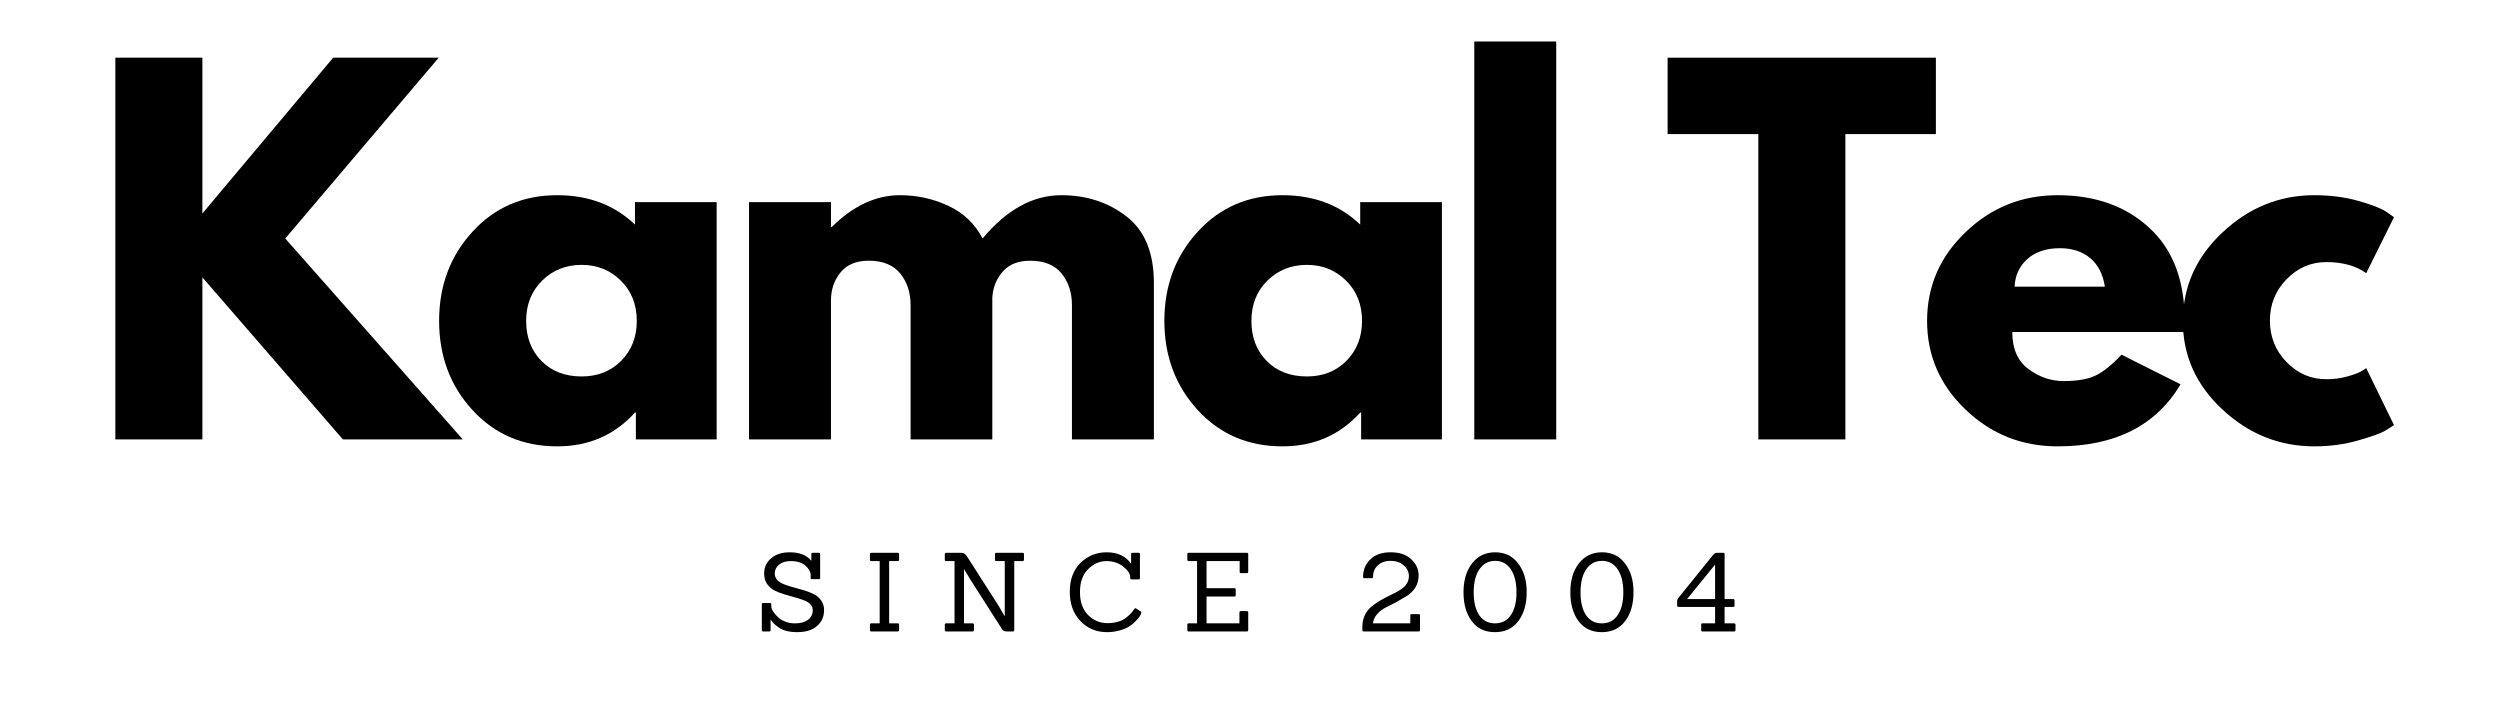
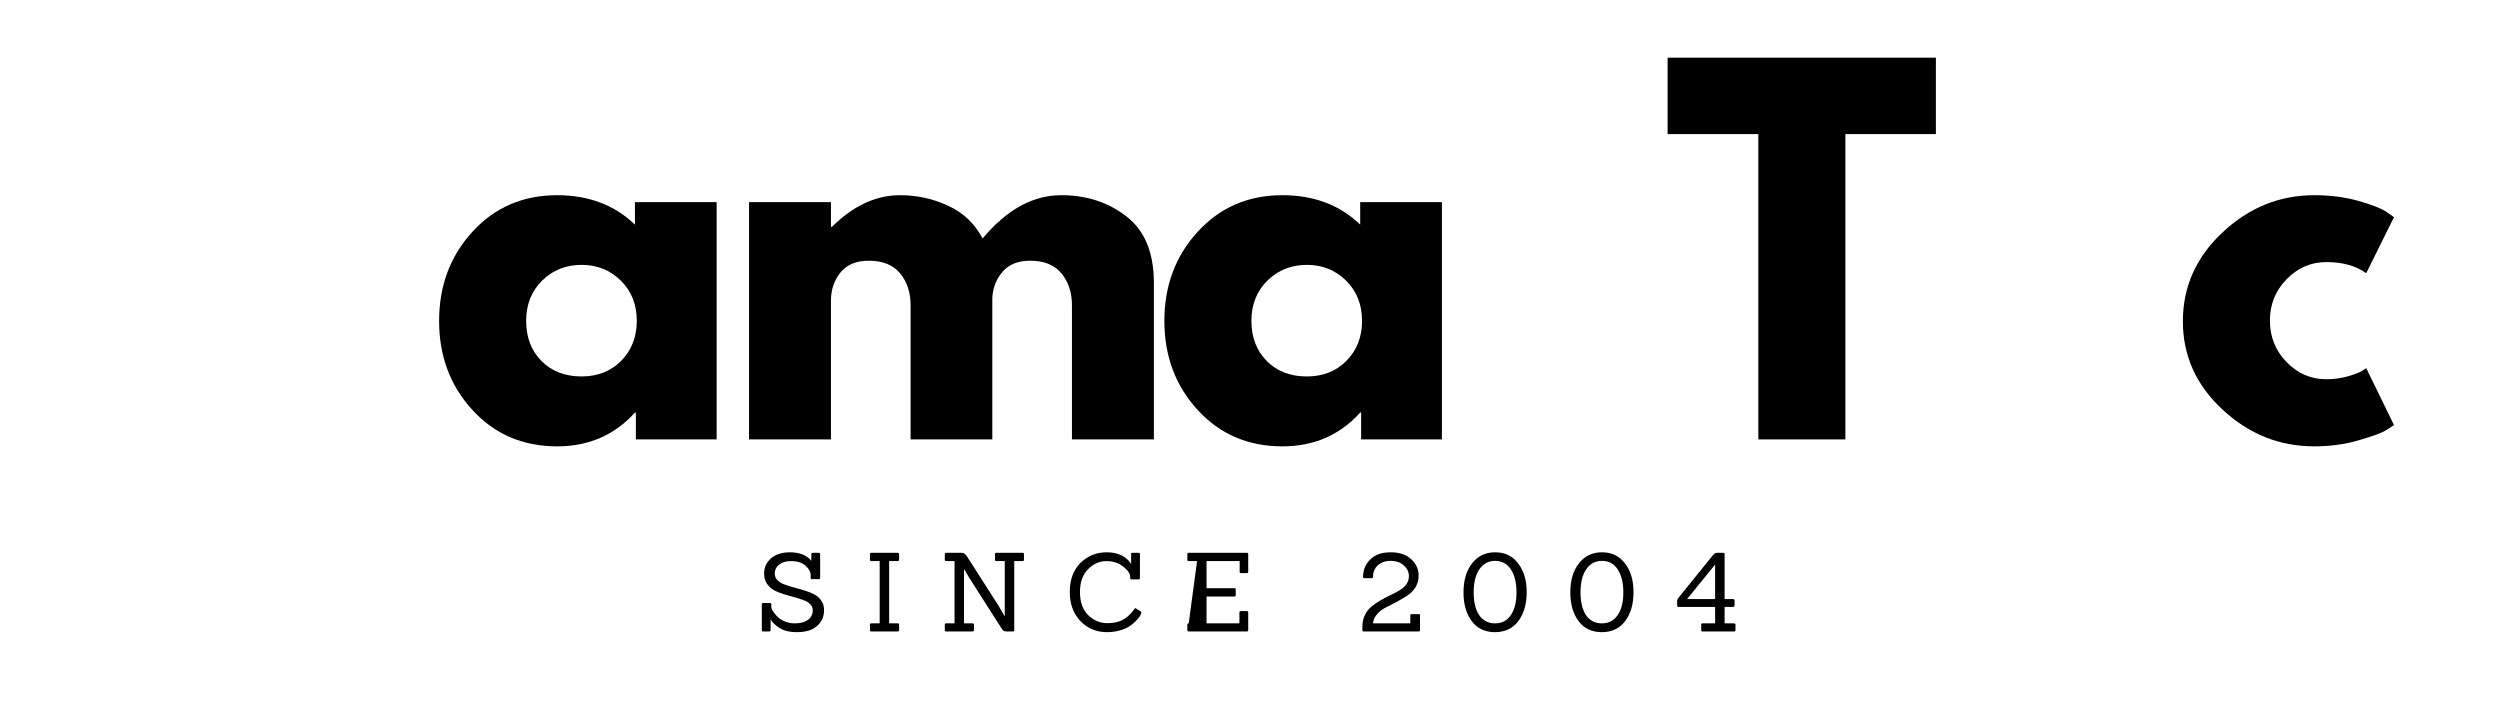
<svg xmlns="http://www.w3.org/2000/svg" width="225" zoomAndPan="magnify" viewBox="0 0 168.75 48.75" height="65" preserveAspectRatio="xMidYMid meet" version="1.0">
  <defs>
    <g />
  </defs>
  <g fill="#000000" fill-opacity="1">
    <g transform="translate(5.911, 29.66)">
      <g>
-         <path d="M 25.328 0 L 17.234 0 L 7.75 -10.938 L 7.75 0 L 1.875 0 L 1.875 -25.766 L 7.75 -25.766 L 7.75 -15.25 L 16.578 -25.766 L 23.703 -25.766 L 13.344 -13.562 Z M 25.328 0 " />
-       </g>
+         </g>
    </g>
  </g>
  <g fill="#000000" fill-opacity="1">
    <g transform="translate(28.921, 29.66)">
      <g>
        <path d="M 2.969 -1.984 C 1.469 -3.617 0.719 -5.625 0.719 -8 C 0.719 -10.375 1.469 -12.379 2.969 -14.016 C 4.469 -15.66 6.375 -16.484 8.688 -16.484 C 10.812 -16.484 12.562 -15.82 13.938 -14.5 L 13.938 -16.016 L 19.453 -16.016 L 19.453 0 L 14 0 L 14 -1.812 L 13.938 -1.812 C 12.562 -0.289 10.812 0.469 8.688 0.469 C 6.375 0.469 4.469 -0.348 2.969 -1.984 Z M 7.672 -10.719 C 6.953 -10.008 6.594 -9.102 6.594 -8 C 6.594 -6.895 6.938 -5.992 7.625 -5.297 C 8.312 -4.598 9.219 -4.25 10.344 -4.25 C 11.426 -4.25 12.316 -4.602 13.016 -5.312 C 13.711 -6.02 14.062 -6.914 14.062 -8 C 14.062 -9.102 13.703 -10.008 12.984 -10.719 C 12.266 -11.426 11.383 -11.781 10.344 -11.781 C 9.281 -11.781 8.391 -11.426 7.672 -10.719 Z M 7.672 -10.719 " />
      </g>
    </g>
  </g>
  <g fill="#000000" fill-opacity="1">
    <g transform="translate(48.684, 29.66)">
      <g>
        <path d="M 1.875 0 L 1.875 -16.016 L 7.406 -16.016 L 7.406 -14.344 L 7.469 -14.344 C 8.906 -15.77 10.438 -16.484 12.062 -16.484 C 13.227 -16.484 14.316 -16.242 15.328 -15.766 C 16.348 -15.297 17.117 -14.562 17.641 -13.562 C 19.266 -15.508 21.035 -16.484 22.953 -16.484 C 24.66 -16.484 26.129 -16.004 27.359 -15.047 C 28.586 -14.098 29.203 -12.602 29.203 -10.562 L 29.203 0 L 23.672 0 L 23.672 -9.062 C 23.672 -9.914 23.438 -10.629 22.969 -11.203 C 22.5 -11.773 21.797 -12.062 20.859 -12.062 C 20.047 -12.062 19.426 -11.816 19 -11.328 C 18.57 -10.836 18.336 -10.25 18.297 -9.562 L 18.297 0 L 12.781 0 L 12.781 -9.062 C 12.781 -9.914 12.547 -10.629 12.078 -11.203 C 11.609 -11.773 10.906 -12.062 9.969 -12.062 C 9.113 -12.062 8.473 -11.797 8.047 -11.266 C 7.617 -10.734 7.406 -10.102 7.406 -9.375 L 7.406 0 Z M 1.875 0 " />
      </g>
    </g>
  </g>
  <g fill="#000000" fill-opacity="1">
    <g transform="translate(77.876, 29.66)">
      <g>
        <path d="M 2.969 -1.984 C 1.469 -3.617 0.719 -5.625 0.719 -8 C 0.719 -10.375 1.469 -12.379 2.969 -14.016 C 4.469 -15.66 6.375 -16.484 8.688 -16.484 C 10.812 -16.484 12.562 -15.82 13.938 -14.5 L 13.938 -16.016 L 19.453 -16.016 L 19.453 0 L 14 0 L 14 -1.812 L 13.938 -1.812 C 12.562 -0.289 10.812 0.469 8.688 0.469 C 6.375 0.469 4.469 -0.348 2.969 -1.984 Z M 7.672 -10.719 C 6.953 -10.008 6.594 -9.102 6.594 -8 C 6.594 -6.895 6.938 -5.992 7.625 -5.297 C 8.312 -4.598 9.219 -4.25 10.344 -4.25 C 11.426 -4.25 12.316 -4.602 13.016 -5.312 C 13.711 -6.02 14.062 -6.914 14.062 -8 C 14.062 -9.102 13.703 -10.008 12.984 -10.719 C 12.266 -11.426 11.383 -11.781 10.344 -11.781 C 9.281 -11.781 8.391 -11.426 7.672 -10.719 Z M 7.672 -10.719 " />
      </g>
    </g>
  </g>
  <g fill="#000000" fill-opacity="1">
    <g transform="translate(97.639, 29.66)">
      <g>
-         <path d="M 1.875 0 L 1.875 -26.859 L 7.406 -26.859 L 7.406 0 Z M 1.875 0 " />
-       </g>
+         </g>
    </g>
  </g>
  <g fill="#000000" fill-opacity="1">
    <g transform="translate(105.351, 29.66)">
      <g />
    </g>
  </g>
  <g fill="#000000" fill-opacity="1">
    <g transform="translate(112.313, 29.66)">
      <g>
        <path d="M 0.25 -20.609 L 0.25 -25.766 L 18.359 -25.766 L 18.359 -20.609 L 12.25 -20.609 L 12.25 0 L 6.375 0 L 6.375 -20.609 Z M 0.25 -20.609 " />
      </g>
    </g>
  </g>
  <g fill="#000000" fill-opacity="1">
    <g transform="translate(129.359, 29.66)">
      <g>
-         <path d="M 18.078 -7.25 L 6.469 -7.25 C 6.469 -6.125 6.832 -5.289 7.562 -4.75 C 8.289 -4.207 9.082 -3.938 9.938 -3.938 C 10.832 -3.938 11.539 -4.055 12.062 -4.297 C 12.582 -4.535 13.176 -5.008 13.844 -5.719 L 17.828 -3.719 C 16.172 -0.926 13.406 0.469 9.531 0.469 C 7.113 0.469 5.039 -0.359 3.312 -2.016 C 1.582 -3.672 0.719 -5.664 0.719 -8 C 0.719 -10.332 1.582 -12.328 3.312 -13.984 C 5.039 -15.648 7.113 -16.484 9.531 -16.484 C 12.07 -16.484 14.133 -15.75 15.719 -14.281 C 17.312 -12.82 18.109 -10.727 18.109 -8 C 18.109 -7.625 18.098 -7.375 18.078 -7.25 Z M 6.625 -10.312 L 12.719 -10.312 C 12.594 -11.145 12.266 -11.785 11.734 -12.234 C 11.203 -12.68 10.52 -12.906 9.688 -12.906 C 8.77 -12.906 8.039 -12.664 7.5 -12.188 C 6.957 -11.707 6.664 -11.082 6.625 -10.312 Z M 6.625 -10.312 " />
-       </g>
+         </g>
    </g>
  </g>
  <g fill="#000000" fill-opacity="1">
    <g transform="translate(146.625, 29.66)">
      <g>
        <path d="M 10.406 -11.969 C 9.363 -11.969 8.469 -11.582 7.719 -10.812 C 6.969 -10.039 6.594 -9.113 6.594 -8.031 C 6.594 -6.926 6.969 -5.988 7.719 -5.219 C 8.469 -4.445 9.363 -4.062 10.406 -4.062 C 10.906 -4.062 11.379 -4.125 11.828 -4.25 C 12.273 -4.375 12.602 -4.5 12.812 -4.625 L 13.094 -4.812 L 14.969 -0.969 C 14.82 -0.863 14.617 -0.734 14.359 -0.578 C 14.098 -0.422 13.504 -0.207 12.578 0.062 C 11.648 0.332 10.656 0.469 9.594 0.469 C 7.238 0.469 5.172 -0.359 3.391 -2.016 C 1.609 -3.672 0.719 -5.656 0.719 -7.969 C 0.719 -10.301 1.609 -12.301 3.391 -13.969 C 5.172 -15.645 7.238 -16.484 9.594 -16.484 C 10.656 -16.484 11.633 -16.359 12.531 -16.109 C 13.426 -15.859 14.062 -15.613 14.438 -15.375 L 14.969 -15 L 13.094 -11.219 C 12.406 -11.719 11.508 -11.969 10.406 -11.969 Z M 10.406 -11.969 " />
      </g>
    </g>
  </g>
  <g fill="#000000" fill-opacity="1">
    <g transform="translate(51.063, 42.624)">
      <g>
        <path d="M 0.859 0 L 0.453 0 C 0.391 0 0.359 -0.031 0.359 -0.094 L 0.359 -1.812 C 0.359 -1.883 0.391 -1.922 0.453 -1.922 L 0.922 -1.922 C 0.973 -1.922 1 -1.883 1 -1.812 L 1 -1.656 C 1 -1.562 1.055 -1.438 1.172 -1.281 C 1.285 -1.133 1.398 -1.008 1.516 -0.906 C 1.629 -0.812 1.781 -0.727 1.969 -0.656 C 2.156 -0.582 2.363 -0.547 2.594 -0.547 C 2.969 -0.547 3.258 -0.625 3.469 -0.781 C 3.688 -0.938 3.797 -1.156 3.797 -1.438 C 3.797 -1.602 3.734 -1.742 3.609 -1.859 C 3.492 -1.973 3.336 -2.062 3.141 -2.125 C 2.953 -2.195 2.738 -2.266 2.5 -2.328 C 2.27 -2.391 2.035 -2.457 1.797 -2.531 C 1.566 -2.602 1.352 -2.691 1.156 -2.797 C 0.969 -2.91 0.812 -3.062 0.688 -3.25 C 0.57 -3.438 0.516 -3.66 0.516 -3.922 C 0.516 -4.328 0.672 -4.664 0.984 -4.938 C 1.297 -5.207 1.719 -5.344 2.25 -5.344 C 2.914 -5.344 3.398 -5.148 3.703 -4.766 L 3.703 -5.219 C 3.703 -5.281 3.734 -5.312 3.797 -5.312 L 4.203 -5.312 C 4.266 -5.312 4.297 -5.281 4.297 -5.219 L 4.297 -3.609 C 4.297 -3.555 4.266 -3.531 4.203 -3.531 L 3.734 -3.531 C 3.68 -3.531 3.656 -3.555 3.656 -3.609 L 3.656 -3.828 C 3.656 -4.023 3.539 -4.227 3.312 -4.438 C 3.082 -4.645 2.75 -4.75 2.312 -4.75 C 1.988 -4.75 1.727 -4.672 1.531 -4.516 C 1.332 -4.359 1.234 -4.16 1.234 -3.922 C 1.234 -3.742 1.289 -3.594 1.406 -3.469 C 1.531 -3.344 1.691 -3.242 1.891 -3.172 C 2.086 -3.098 2.301 -3.031 2.531 -2.969 C 2.77 -2.906 3.008 -2.836 3.25 -2.766 C 3.488 -2.691 3.707 -2.602 3.906 -2.5 C 4.102 -2.395 4.258 -2.254 4.375 -2.078 C 4.5 -1.898 4.562 -1.688 4.562 -1.438 C 4.562 -1.008 4.406 -0.656 4.094 -0.375 C 3.789 -0.094 3.332 0.047 2.719 0.047 C 2.258 0.047 1.879 -0.039 1.578 -0.219 C 1.285 -0.406 1.078 -0.602 0.953 -0.812 L 0.953 -0.094 C 0.953 -0.031 0.922 0 0.859 0 Z M 0.859 0 " />
      </g>
    </g>
  </g>
  <g fill="#000000" fill-opacity="1">
    <g transform="translate(58.362, 42.624)">
      <g>
        <path d="M 2.219 0 L 0.453 0 C 0.391 0 0.359 -0.031 0.359 -0.094 L 0.359 -0.469 C 0.359 -0.52 0.391 -0.547 0.453 -0.547 L 1.016 -0.547 L 1.016 -4.75 L 0.453 -4.75 C 0.391 -4.75 0.359 -4.781 0.359 -4.844 L 0.359 -5.219 C 0.359 -5.281 0.391 -5.312 0.453 -5.312 L 2.219 -5.312 C 2.289 -5.312 2.328 -5.281 2.328 -5.219 L 2.328 -4.844 C 2.328 -4.781 2.289 -4.75 2.219 -4.75 L 1.656 -4.75 L 1.656 -0.547 L 2.219 -0.547 C 2.289 -0.547 2.328 -0.52 2.328 -0.469 L 2.328 -0.094 C 2.328 -0.031 2.289 0 2.219 0 Z M 2.219 0 " />
      </g>
    </g>
  </g>
  <g fill="#000000" fill-opacity="1">
    <g transform="translate(63.415, 42.624)">
      <g>
        <path d="M 4.953 0 L 4.547 0 C 4.453 0 4.379 -0.016 4.328 -0.047 C 4.273 -0.086 4.223 -0.148 4.172 -0.234 L 2.047 -3.562 L 1.672 -4.188 L 1.656 -4.188 L 1.656 -0.547 L 2.219 -0.547 C 2.289 -0.547 2.328 -0.52 2.328 -0.469 L 2.328 -0.094 C 2.328 -0.031 2.289 0 2.219 0 L 0.453 0 C 0.391 0 0.359 -0.031 0.359 -0.094 L 0.359 -0.469 C 0.359 -0.52 0.391 -0.547 0.453 -0.547 L 1.016 -0.547 L 1.016 -4.75 L 0.453 -4.75 C 0.391 -4.75 0.359 -4.781 0.359 -4.844 L 0.359 -5.219 C 0.359 -5.281 0.391 -5.312 0.453 -5.312 L 1.484 -5.312 C 1.629 -5.312 1.754 -5.227 1.859 -5.062 L 3.969 -1.766 L 4.391 -1.047 L 4.406 -1.047 L 4.406 -4.75 L 3.828 -4.75 C 3.773 -4.75 3.75 -4.781 3.75 -4.844 L 3.75 -5.219 C 3.75 -5.281 3.773 -5.312 3.828 -5.312 L 5.609 -5.312 C 5.672 -5.312 5.703 -5.281 5.703 -5.219 L 5.703 -4.844 C 5.703 -4.781 5.672 -4.75 5.609 -4.75 L 5.047 -4.75 L 5.047 -0.094 C 5.047 -0.031 5.016 0 4.953 0 Z M 4.953 0 " />
      </g>
    </g>
  </g>
  <g fill="#000000" fill-opacity="1">
    <g transform="translate(71.851, 42.624)">
      <g>
        <path d="M 5.156 -1.344 C 5.176 -1.32 5.188 -1.297 5.188 -1.266 C 5.188 -1.242 5.176 -1.207 5.156 -1.156 C 5.133 -1.113 5.098 -1.051 5.047 -0.969 C 4.992 -0.895 4.898 -0.789 4.766 -0.656 C 4.629 -0.52 4.484 -0.406 4.328 -0.312 C 4.172 -0.219 3.961 -0.133 3.703 -0.062 C 3.441 0.008 3.164 0.047 2.875 0.047 C 2.156 0.047 1.555 -0.203 1.078 -0.703 C 0.598 -1.203 0.359 -1.859 0.359 -2.672 C 0.359 -3.492 0.598 -4.145 1.078 -4.625 C 1.566 -5.102 2.156 -5.344 2.844 -5.344 C 3.602 -5.344 4.156 -5.082 4.5 -4.562 L 4.5 -5.219 C 4.488 -5.281 4.516 -5.312 4.578 -5.312 L 5 -5.312 C 5.062 -5.312 5.094 -5.281 5.094 -5.219 L 5.094 -3.609 C 5.094 -3.547 5.062 -3.516 5 -3.516 L 4.531 -3.516 C 4.469 -3.516 4.438 -3.547 4.438 -3.609 L 4.438 -3.672 C 4.438 -3.898 4.281 -4.133 3.969 -4.375 C 3.664 -4.625 3.285 -4.75 2.828 -4.75 C 2.367 -4.75 1.957 -4.566 1.594 -4.203 C 1.227 -3.836 1.047 -3.32 1.047 -2.656 C 1.047 -2 1.227 -1.484 1.594 -1.109 C 1.969 -0.742 2.398 -0.562 2.891 -0.562 C 3.43 -0.562 3.859 -0.688 4.172 -0.938 C 4.41 -1.125 4.586 -1.312 4.703 -1.5 C 4.742 -1.57 4.789 -1.586 4.844 -1.547 Z M 5.156 -1.344 " />
      </g>
    </g>
  </g>
  <g fill="#000000" fill-opacity="1">
    <g transform="translate(79.786, 42.624)">
      <g>
-         <path d="M 4.375 0 L 0.453 0 C 0.391 0 0.359 -0.031 0.359 -0.094 L 0.359 -0.469 C 0.359 -0.52 0.391 -0.547 0.453 -0.547 L 1.016 -0.547 L 1.016 -4.75 L 0.453 -4.75 C 0.391 -4.75 0.359 -4.781 0.359 -4.844 L 0.359 -5.219 C 0.359 -5.281 0.391 -5.312 0.453 -5.312 L 4.375 -5.312 C 4.438 -5.312 4.469 -5.281 4.469 -5.219 L 4.469 -4.031 C 4.469 -3.969 4.438 -3.938 4.375 -3.938 L 3.969 -3.938 C 3.914 -3.938 3.891 -3.969 3.891 -4.031 L 3.891 -4.75 L 1.656 -4.75 L 1.656 -2.922 L 3.531 -2.922 C 3.594 -2.922 3.625 -2.891 3.625 -2.828 L 3.625 -2.453 C 3.625 -2.391 3.594 -2.359 3.531 -2.359 L 1.656 -2.359 L 1.656 -0.547 L 3.875 -0.547 L 3.875 -1.281 C 3.875 -1.344 3.906 -1.375 3.969 -1.375 L 4.375 -1.375 C 4.438 -1.375 4.469 -1.344 4.469 -1.281 L 4.469 -0.094 C 4.469 -0.031 4.438 0 4.375 0 Z M 4.375 0 " />
+         <path d="M 4.375 0 L 0.453 0 C 0.391 0 0.359 -0.031 0.359 -0.094 L 0.359 -0.469 C 0.359 -0.52 0.391 -0.547 0.453 -0.547 L 1.016 -4.75 L 0.453 -4.75 C 0.391 -4.75 0.359 -4.781 0.359 -4.844 L 0.359 -5.219 C 0.359 -5.281 0.391 -5.312 0.453 -5.312 L 4.375 -5.312 C 4.438 -5.312 4.469 -5.281 4.469 -5.219 L 4.469 -4.031 C 4.469 -3.969 4.438 -3.938 4.375 -3.938 L 3.969 -3.938 C 3.914 -3.938 3.891 -3.969 3.891 -4.031 L 3.891 -4.75 L 1.656 -4.75 L 1.656 -2.922 L 3.531 -2.922 C 3.594 -2.922 3.625 -2.891 3.625 -2.828 L 3.625 -2.453 C 3.625 -2.391 3.594 -2.359 3.531 -2.359 L 1.656 -2.359 L 1.656 -0.547 L 3.875 -0.547 L 3.875 -1.281 C 3.875 -1.344 3.906 -1.375 3.969 -1.375 L 4.375 -1.375 C 4.438 -1.375 4.469 -1.344 4.469 -1.281 L 4.469 -0.094 C 4.469 -0.031 4.438 0 4.375 0 Z M 4.375 0 " />
      </g>
    </g>
  </g>
  <g fill="#000000" fill-opacity="1">
    <g transform="translate(86.988, 42.624)">
      <g />
    </g>
  </g>
  <g fill="#000000" fill-opacity="1">
    <g transform="translate(91.679, 42.624)">
      <g>
        <path d="M 4.078 0 L 0.375 0 C 0.312 0 0.281 -0.031 0.281 -0.094 L 0.281 -0.312 C 0.281 -0.613 0.336 -0.879 0.453 -1.109 C 0.566 -1.348 0.719 -1.539 0.906 -1.688 C 1.094 -1.844 1.297 -1.984 1.516 -2.109 C 1.734 -2.234 1.953 -2.348 2.172 -2.453 C 2.398 -2.555 2.609 -2.664 2.797 -2.781 C 3.211 -3.031 3.422 -3.348 3.422 -3.734 C 3.422 -4.016 3.305 -4.254 3.078 -4.453 C 2.859 -4.66 2.562 -4.766 2.188 -4.766 C 1.82 -4.766 1.531 -4.66 1.312 -4.453 C 1.102 -4.254 1 -4 1 -3.688 C 1 -3.625 0.969 -3.594 0.906 -3.594 L 0.422 -3.594 C 0.359 -3.594 0.328 -3.625 0.328 -3.688 C 0.328 -4.145 0.488 -4.535 0.812 -4.859 C 1.133 -5.18 1.594 -5.344 2.188 -5.344 C 2.789 -5.344 3.254 -5.188 3.578 -4.875 C 3.91 -4.57 4.078 -4.207 4.078 -3.781 C 4.078 -3.477 4.004 -3.207 3.859 -2.969 C 3.711 -2.738 3.523 -2.551 3.297 -2.406 C 3.078 -2.27 2.836 -2.129 2.578 -1.984 C 2.316 -1.848 2.07 -1.723 1.844 -1.609 C 1.613 -1.492 1.422 -1.344 1.266 -1.156 C 1.109 -0.977 1.02 -0.773 1 -0.547 L 3.516 -0.547 L 3.516 -1.094 C 3.516 -1.145 3.547 -1.172 3.609 -1.172 L 4.078 -1.172 C 4.141 -1.172 4.172 -1.145 4.172 -1.094 L 4.172 -0.094 C 4.172 -0.031 4.141 0 4.078 0 Z M 4.078 0 " />
      </g>
    </g>
  </g>
  <g fill="#000000" fill-opacity="1">
    <g transform="translate(98.505, 42.624)">
      <g>
        <path d="M 3.984 -0.703 C 3.609 -0.203 3.082 0.047 2.406 0.047 C 1.738 0.047 1.219 -0.195 0.844 -0.688 C 0.469 -1.188 0.281 -1.836 0.281 -2.641 C 0.281 -3.453 0.473 -4.102 0.859 -4.594 C 1.242 -5.094 1.766 -5.344 2.422 -5.344 C 3.078 -5.344 3.594 -5.094 3.969 -4.594 C 4.352 -4.102 4.547 -3.457 4.547 -2.656 C 4.547 -1.852 4.359 -1.203 3.984 -0.703 Z M 1.344 -1.094 C 1.602 -0.727 1.957 -0.547 2.406 -0.547 C 2.863 -0.547 3.219 -0.727 3.469 -1.094 C 3.727 -1.457 3.859 -1.973 3.859 -2.641 C 3.859 -3.305 3.727 -3.828 3.469 -4.203 C 3.219 -4.578 2.867 -4.766 2.422 -4.766 C 1.973 -4.766 1.617 -4.578 1.359 -4.203 C 1.098 -3.828 0.969 -3.305 0.969 -2.641 C 0.969 -1.984 1.094 -1.469 1.344 -1.094 Z M 1.344 -1.094 " />
      </g>
    </g>
  </g>
  <g fill="#000000" fill-opacity="1">
    <g transform="translate(105.716, 42.624)">
      <g>
        <path d="M 3.984 -0.703 C 3.609 -0.203 3.082 0.047 2.406 0.047 C 1.738 0.047 1.219 -0.195 0.844 -0.688 C 0.469 -1.188 0.281 -1.836 0.281 -2.641 C 0.281 -3.453 0.473 -4.102 0.859 -4.594 C 1.242 -5.094 1.766 -5.344 2.422 -5.344 C 3.078 -5.344 3.594 -5.094 3.969 -4.594 C 4.352 -4.102 4.547 -3.457 4.547 -2.656 C 4.547 -1.852 4.359 -1.203 3.984 -0.703 Z M 1.344 -1.094 C 1.602 -0.727 1.957 -0.547 2.406 -0.547 C 2.863 -0.547 3.219 -0.727 3.469 -1.094 C 3.727 -1.457 3.859 -1.973 3.859 -2.641 C 3.859 -3.305 3.727 -3.828 3.469 -4.203 C 3.219 -4.578 2.867 -4.766 2.422 -4.766 C 1.973 -4.766 1.617 -4.578 1.359 -4.203 C 1.098 -3.828 0.969 -3.305 0.969 -2.641 C 0.969 -1.984 1.094 -1.469 1.344 -1.094 Z M 1.344 -1.094 " />
      </g>
    </g>
  </g>
  <g fill="#000000" fill-opacity="1">
    <g transform="translate(112.926, 42.624)">
      <g>
        <path d="M 4.109 0 L 1.984 0 C 1.93 0 1.906 -0.031 1.906 -0.094 L 1.906 -0.469 C 1.906 -0.52 1.93 -0.547 1.984 -0.547 L 2.844 -0.547 L 2.844 -1.656 L 0.375 -1.656 C 0.312 -1.656 0.281 -1.691 0.281 -1.766 L 0.281 -2.047 C 0.281 -2.117 0.316 -2.203 0.391 -2.297 L 2.688 -5.141 C 2.781 -5.254 2.875 -5.312 2.969 -5.312 L 3.391 -5.312 C 3.453 -5.312 3.484 -5.281 3.484 -5.219 L 3.484 -2.188 L 4.062 -2.188 C 4.125 -2.188 4.156 -2.148 4.156 -2.078 L 4.156 -1.766 C 4.156 -1.691 4.125 -1.656 4.062 -1.656 L 3.484 -1.656 L 3.484 -0.547 L 4.109 -0.547 C 4.18 -0.547 4.219 -0.52 4.219 -0.469 L 4.219 -0.094 C 4.219 -0.031 4.18 0 4.109 0 Z M 2.844 -2.188 L 2.844 -4.516 L 0.953 -2.188 Z M 2.844 -2.188 " />
      </g>
    </g>
  </g>
</svg>